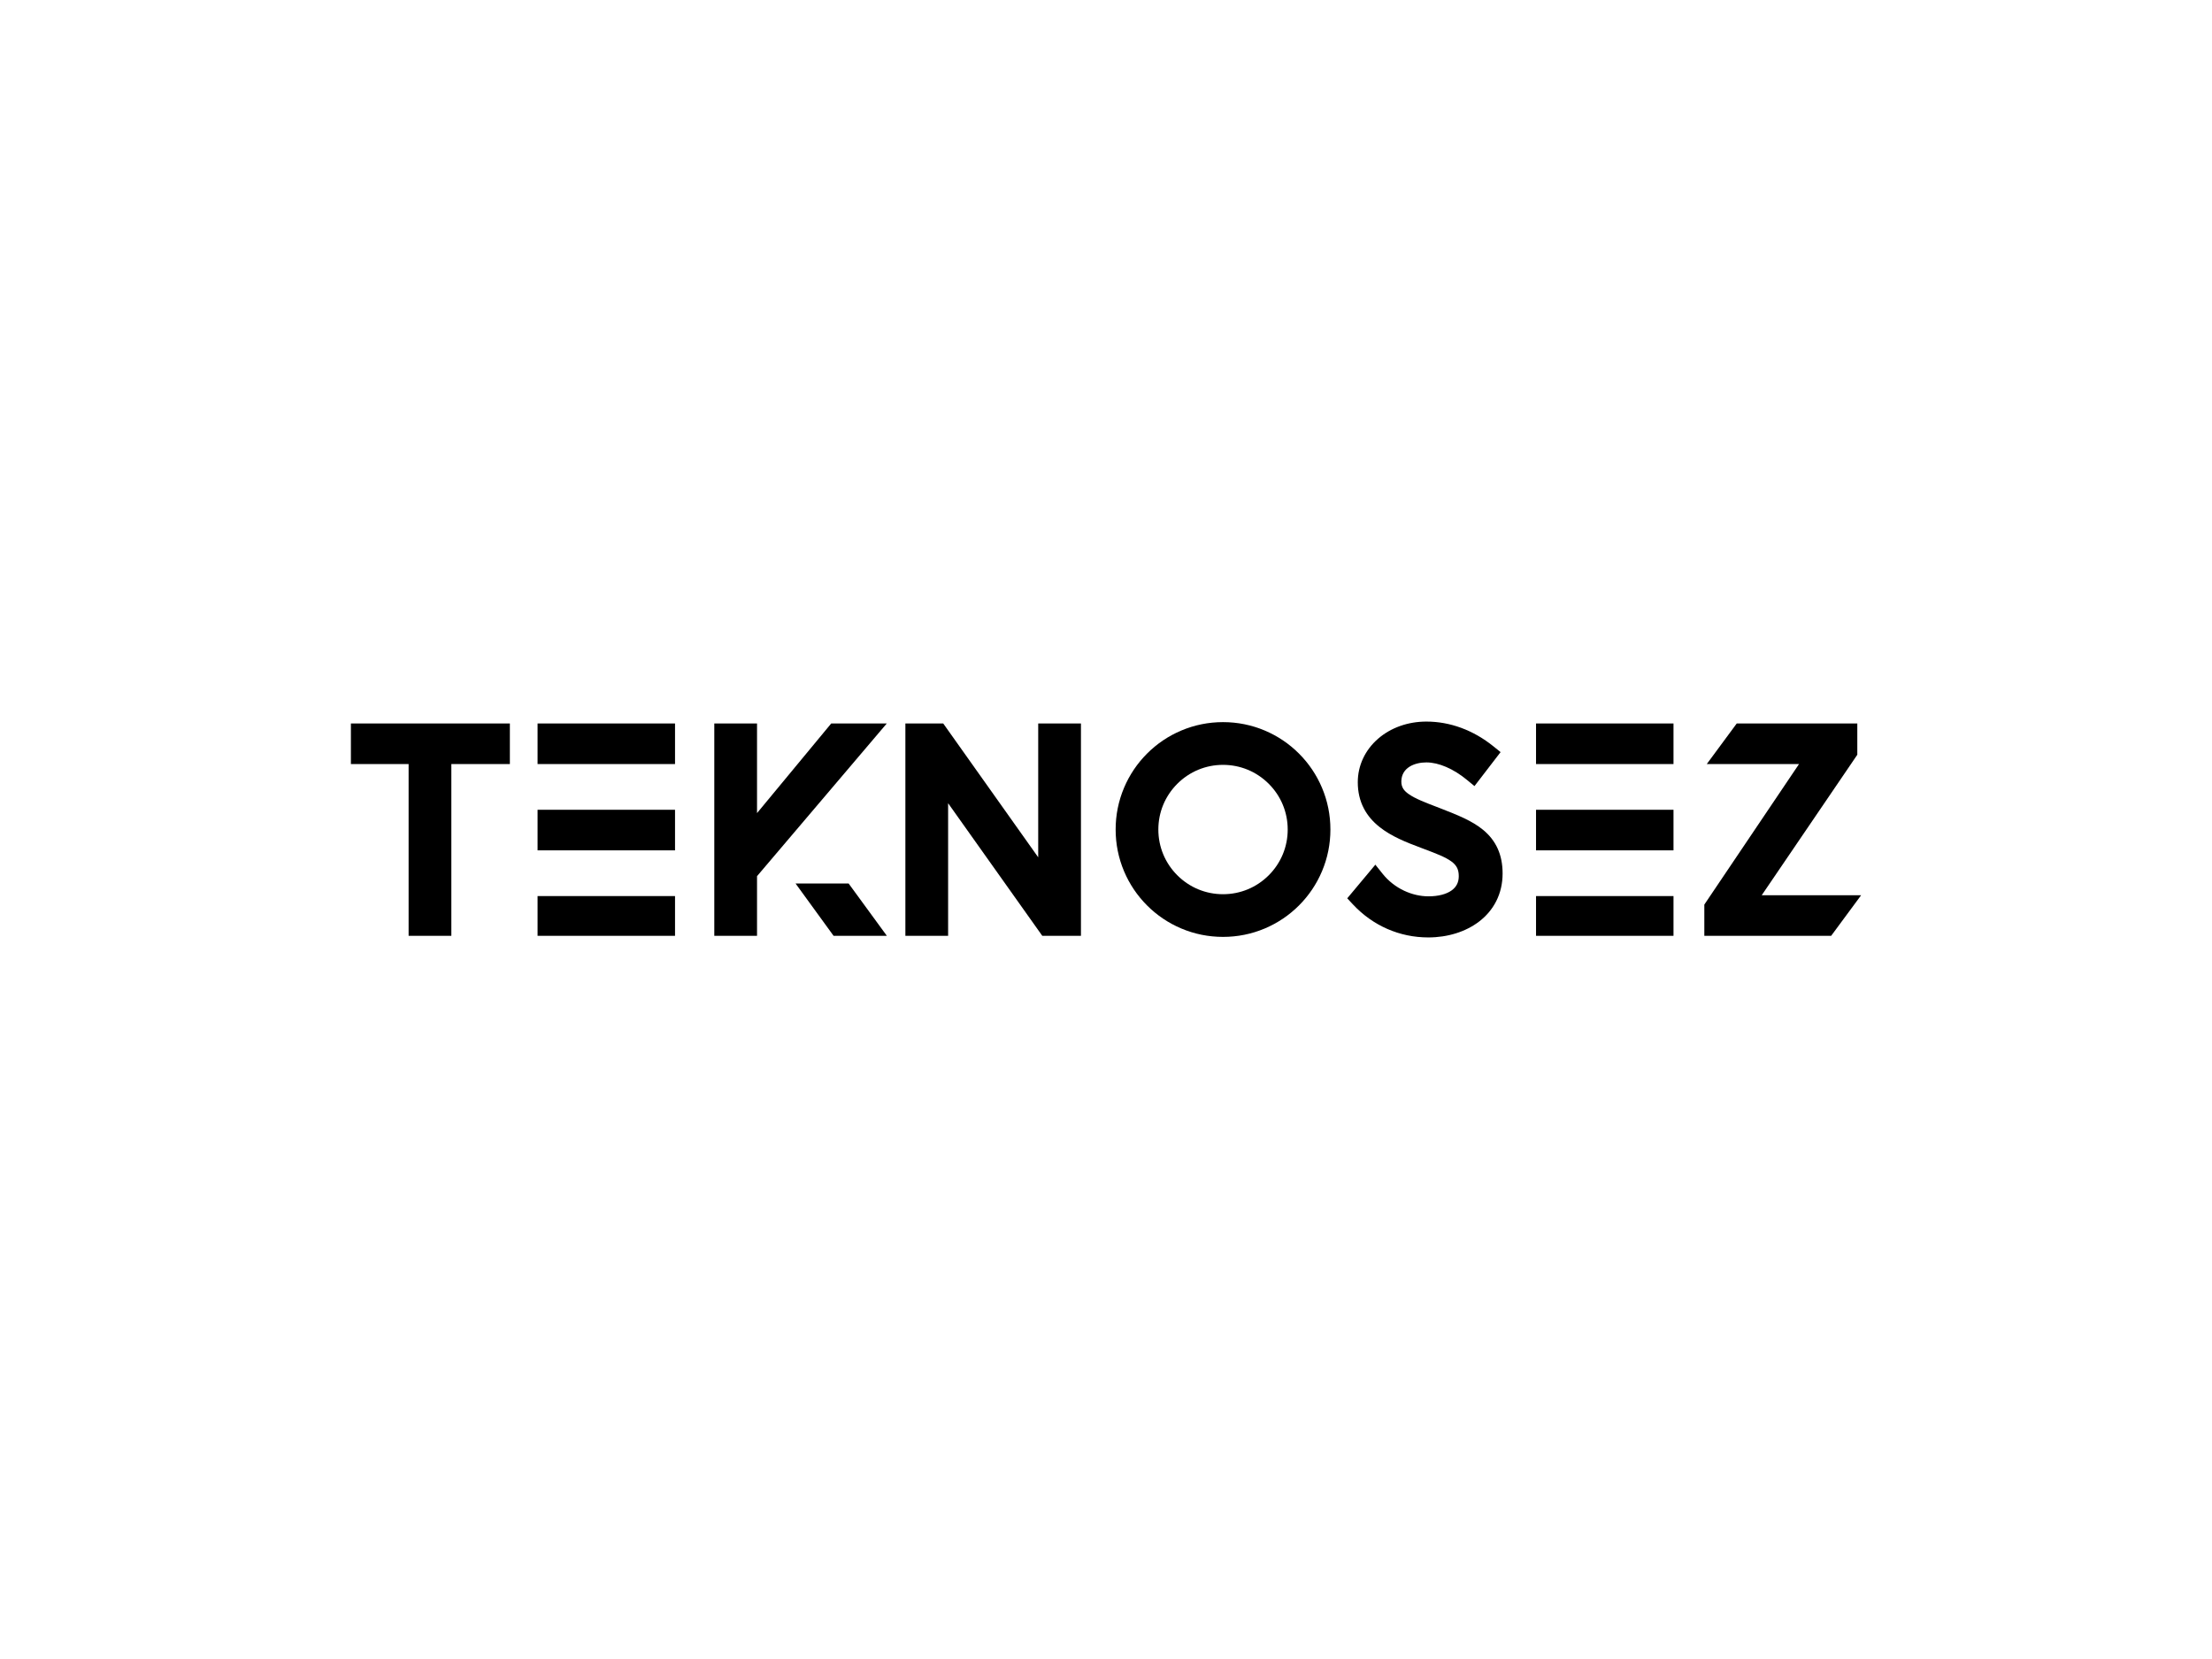
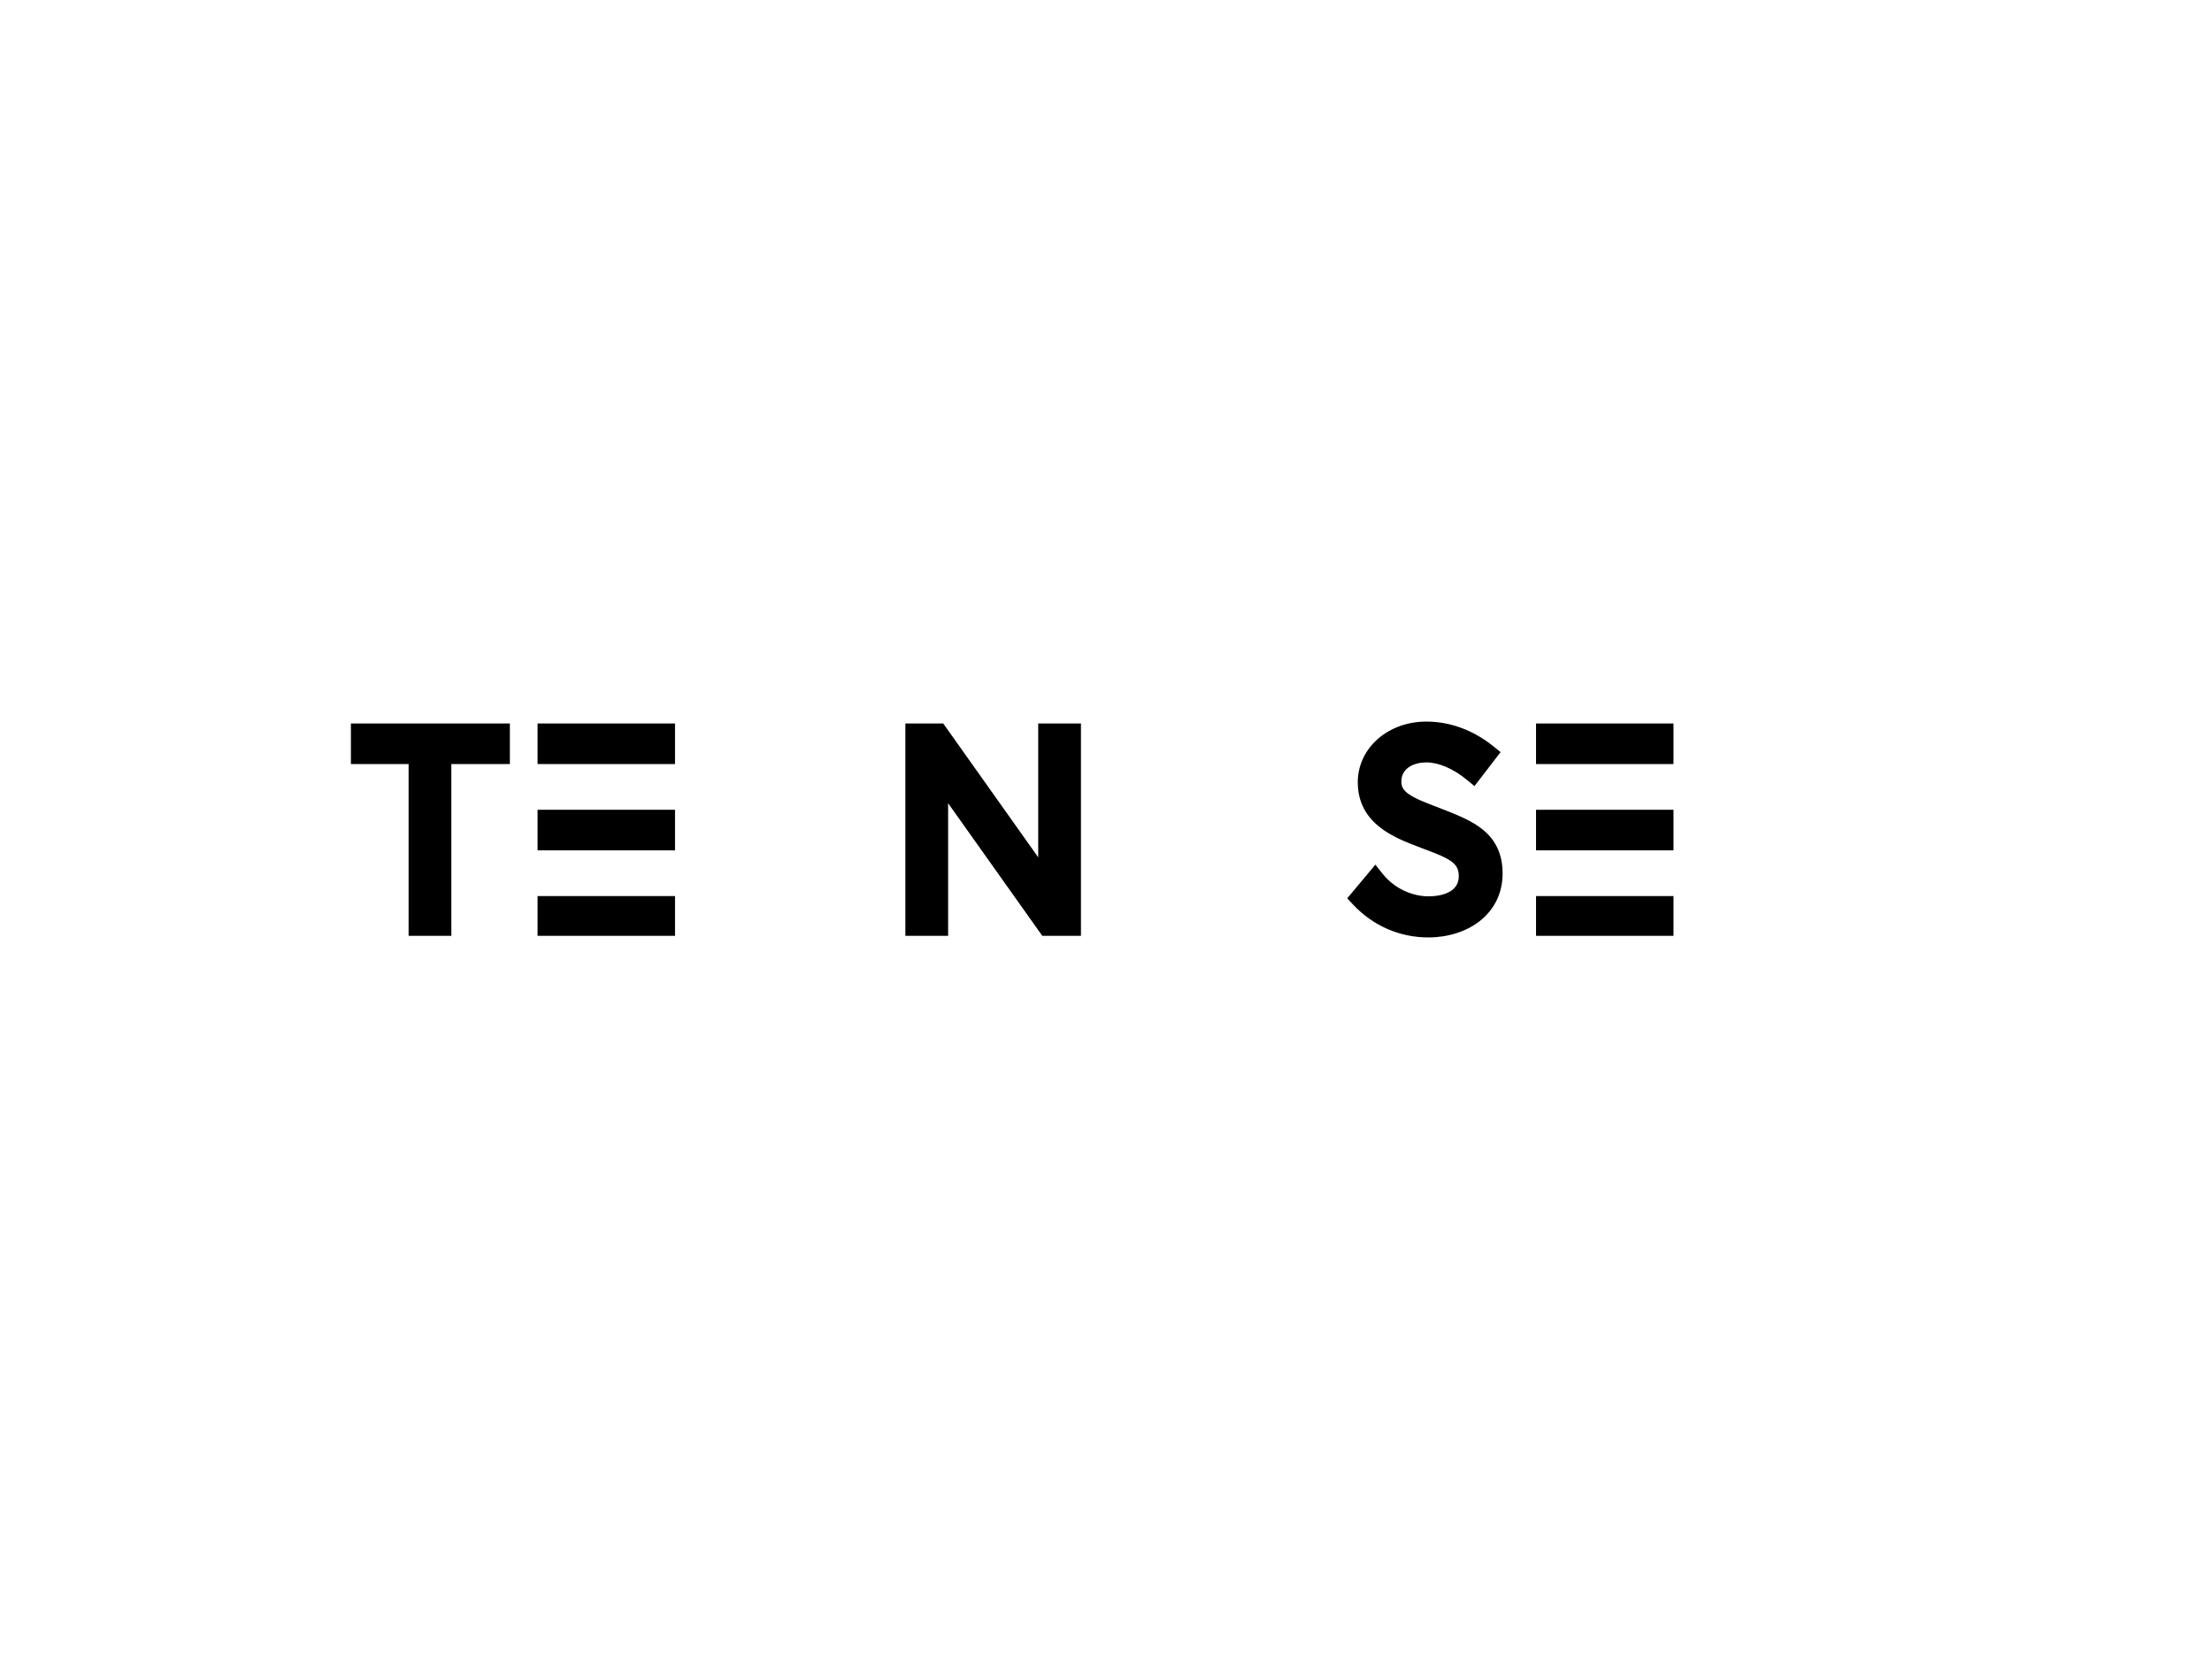
<svg xmlns="http://www.w3.org/2000/svg" xmlns:xlink="http://www.w3.org/1999/xlink" id="svg401548" viewBox="0 0 1024 768" height="768px" width="1024px" version="1.1">
  <defs id="defs401552" />
  <linearGradient spreadMethod="pad" y2="30%" x2="-10%" y1="120%" x1="30%" id="3d_gradient2-logo-8da3bc06-f19c-47be-a778-54d5a0234fe6">
    <stop id="stop401529" stop-opacity="1" stop-color="#000000" offset="0%" />
    <stop id="stop401531" stop-opacity="1" stop-color="#000000" offset="100%" />
  </linearGradient>
  <linearGradient gradientTransform="rotate(-30)" spreadMethod="pad" y2="30%" x2="-10%" y1="120%" x1="30%" id="3d_gradient3-logo-8da3bc06-f19c-47be-a778-54d5a0234fe6">
    <stop id="stop401534" stop-opacity="1" stop-color="#000000" offset="0%" />
    <stop id="stop401536" stop-opacity="1" stop-color="#cccccc" offset="50%" />
    <stop id="stop401538" stop-opacity="1" stop-color="#000000" offset="100%" />
  </linearGradient>
  <g id="logo-group">
    <image xlink:href="" id="container" x="272" y="144" width="480" height="480" style="display: none;" transform="translate(0 0)" />
    <g id="logo-center" transform="translate(112.443 0)">
      <image xlink:href="" id="icon_container" style="display: none;" x="0" y="0" />
      <g id="slogan" style="font-style:normal;font-weight:700;font-size:32px;line-height:1;font-family:'Brandmark1 Bold Color';font-variant-ligatures:none;text-align:center;text-anchor:middle" transform="translate(0 0)" />
      <g id="title" style="font-style:normal;font-weight:700;font-size:72px;line-height:1;font-family:'Brandmark1 Bold Color';font-variant-ligatures:normal;text-align:center;text-anchor:middle" transform="translate(0 0)">
        <g id="path401557" aria-label="T" transform="translate(0 324.649) translate(50 10.274) scale(1.75) translate(-325.523 53.64)">
          <path class="c1" d="M94.24,82.646H78.974v-10.729h42.052v10.729h-15.481v45.436H94.24V82.646z" transform="translate(246.549 -125.557)" stroke-width="0" stroke-linejoin="miter" stroke-miterlimit="2" fill="#000000" stroke="#000000" />
        </g>
        <g id="path401559" aria-label="E" transform="translate(0 324.649) translate(136.413 10.274) scale(1.75) translate(-370.902 53.64)">
          <path class="c1" d="M81.819,128.083h36.363v-10.514H81.819V128.083z M81.819,105.472h36.363v-10.729H81.819 V105.472z M81.819,71.917v10.729h36.363v-10.729H81.819z" transform="translate(289.083 -125.557)" stroke-width="0" stroke-linejoin="miter" stroke-miterlimit="2" fill="#000000" stroke="#000000" />
        </g>
        <g id="path401561" aria-label="K" transform="translate(0 324.649) translate(218.226 10.274) scale(1.75) translate(-413.652 53.64)">
-           <polygon class="c1" points="108.104,71.917 88.482,95.622 88.482,71.917 77.177,71.917 77.177,128.083 88.482,128.083 88.482,112.305 122.8,71.917 " transform="translate(336.474 -125.557)" stroke-width="0" stroke-linejoin="miter" stroke-miterlimit="2" fill="#000000" stroke="#000000" />
-           <polygon class="c3" points="112.711,114.243 98.673,114.243 108.731,128.083 122.823,128.083 " transform="translate(336.474 -125.557)" stroke-width="0" stroke-linejoin="miter" stroke-miterlimit="2" fill="#000000" stroke="#000000" />
-         </g>
+           </g>
        <g id="path401563" aria-label="N" transform="translate(0 324.649) translate(306.683 10.274) scale(1.75) translate(-460.199 53.64)">
          <path class="c1" d="M88.083,93.008v35.074H76.778V71.918h10.016l25.123,35.398V71.918h11.306v56.165 h-10.232L88.083,93.008z" transform="translate(383.421 -125.558)" stroke-width="0" stroke-linejoin="miter" stroke-miterlimit="2" fill="#000000" stroke="#000000" />
        </g>
        <g id="path401565" aria-label="O" transform="translate(0 324.649) translate(404.019 9.644) scale(1.75) translate(-511.819 54)">
-           <path class="c1" d="M88.94,126.175c-3.385-1.433-6.423-3.478-9.03-6.084 c-2.606-2.607-4.651-5.646-6.084-9.03c-1.483-3.507-2.232-7.229-2.232-11.06 s0.749-7.554,2.232-11.06c1.433-3.384,3.478-6.423,6.084-9.03 c2.607-2.606,5.645-4.651,9.03-6.084c3.507-1.483,7.229-2.232,11.06-2.232 c3.831,0,7.554,0.749,11.061,2.232c3.385,1.433,6.423,3.478,9.029,6.084 c2.607,2.606,4.652,5.646,6.085,9.03c1.483,3.506,2.232,7.229,2.232,11.06 s-0.749,7.553-2.232,11.06c-1.433,3.384-3.478,6.423-6.085,9.03 c-2.606,2.606-5.645,4.651-9.029,6.084c-3.507,1.483-7.229,2.232-11.061,2.232 C96.169,128.406,92.447,127.658,88.94,126.175z M87.903,87.91c-3.233,3.233-5.012,7.524-5.012,12.097 c0,4.572,1.778,8.864,5.012,12.097c3.233,3.233,7.524,5.012,12.097,5.012 c4.573,0,8.864-1.778,12.098-5.012c3.232-3.233,5.012-7.524,5.012-12.097 c0-4.573-1.779-8.864-5.012-12.097c-3.233-3.233-7.532-5.012-12.098-5.012 C95.435,82.899,91.136,84.677,87.903,87.91z" transform="translate(440.226 -125.594)" stroke-width="0" stroke-linejoin="miter" stroke-miterlimit="2" fill="#000000" stroke="#000000" />
-         </g>
+           </g>
        <g id="path401567" aria-label="S" transform="translate(0 324.649) translate(511.234 9.392) scale(1.75) translate(-569.085 54.144)">
          <path class="c1" d="M80.973,119.831l-1.52-1.628l7.438-8.899l1.922,2.412 c1.505,1.887,3.471,3.435,5.675,4.472c2.073,0.979,4.312,1.49,6.473,1.49 c2.55,0,4.724-0.562,6.121-1.577c1.26-0.915,1.872-2.139,1.872-3.751 c0-1.757-0.54-2.844-1.915-3.874c-1.585-1.181-4.148-2.146-7.122-3.269 c-0.252-0.094-0.511-0.194-0.777-0.295c-4.083-1.519-8.007-3.082-11.154-5.587 c-1.829-1.455-3.182-3.061-4.14-4.904c-1.065-2.045-1.605-4.371-1.605-6.913 c0-4.428,1.916-8.525,5.386-11.536c3.37-2.916,7.898-4.521,12.76-4.521 c6.278,0,12.406,2.261,17.713,6.531l1.916,1.548l-6.906,8.986l-2.016-1.656 c-3.55-2.931-7.453-4.608-10.707-4.608c-3.024,0-6.567,1.311-6.625,5.004 c-0.021,1.649,0.771,2.549,1.973,3.392c1.722,1.209,4.457,2.253,7.353,3.362l0.028,0.007 c0.454,0.18,0.907,0.36,1.361,0.533c4.097,1.606,7.971,3.118,10.908,5.538 c3.471,2.866,5.163,6.639,5.163,11.542c0,2.657-0.568,5.127-1.692,7.344 c-1.059,2.074-2.57,3.882-4.515,5.372c-3.542,2.707-8.316,4.205-13.45,4.205 C93.3,128.55,86.229,125.455,80.973,119.831z" transform="translate(489.632 -125.594)" stroke-width="0" stroke-linejoin="miter" stroke-miterlimit="2" fill="#000000" stroke="#000000" />
        </g>
        <g id="path401569" aria-label="E" transform="translate(0 324.649) translate(598.632 10.274) scale(1.75) translate(-615.027 53.64)">
          <path class="c1" d="M81.819,128.083h36.363v-10.514H81.819V128.083z M81.819,105.472h36.363v-10.729H81.819 V105.472z M81.819,71.917v10.729h36.363v-10.729H81.819z" transform="translate(533.208 -125.557)" stroke-width="0" stroke-linejoin="miter" stroke-miterlimit="2" fill="#000000" stroke="#000000" />
        </g>
        <g id="path401571" aria-label="Z" transform="translate(0 324.649) translate(676.539 10.274) scale(1.75) translate(-655.545 53.64)">
-           <path class="c1" d="M79.262,119.823l25.051-37.176H79.911l7.921-10.729h31.898v8.266l-25.289,37.169 h26.297l-7.921,10.729H79.262V119.823z" transform="translate(576.283 -125.557)" stroke-width="0" stroke-linejoin="miter" stroke-miterlimit="2" fill="#000000" stroke="#000000" />
-         </g>
+           </g>
      </g>
      <image xlink:href="" id="icon" style="display: none;" x="0" y="0" />
    </g>
  </g>
</svg>